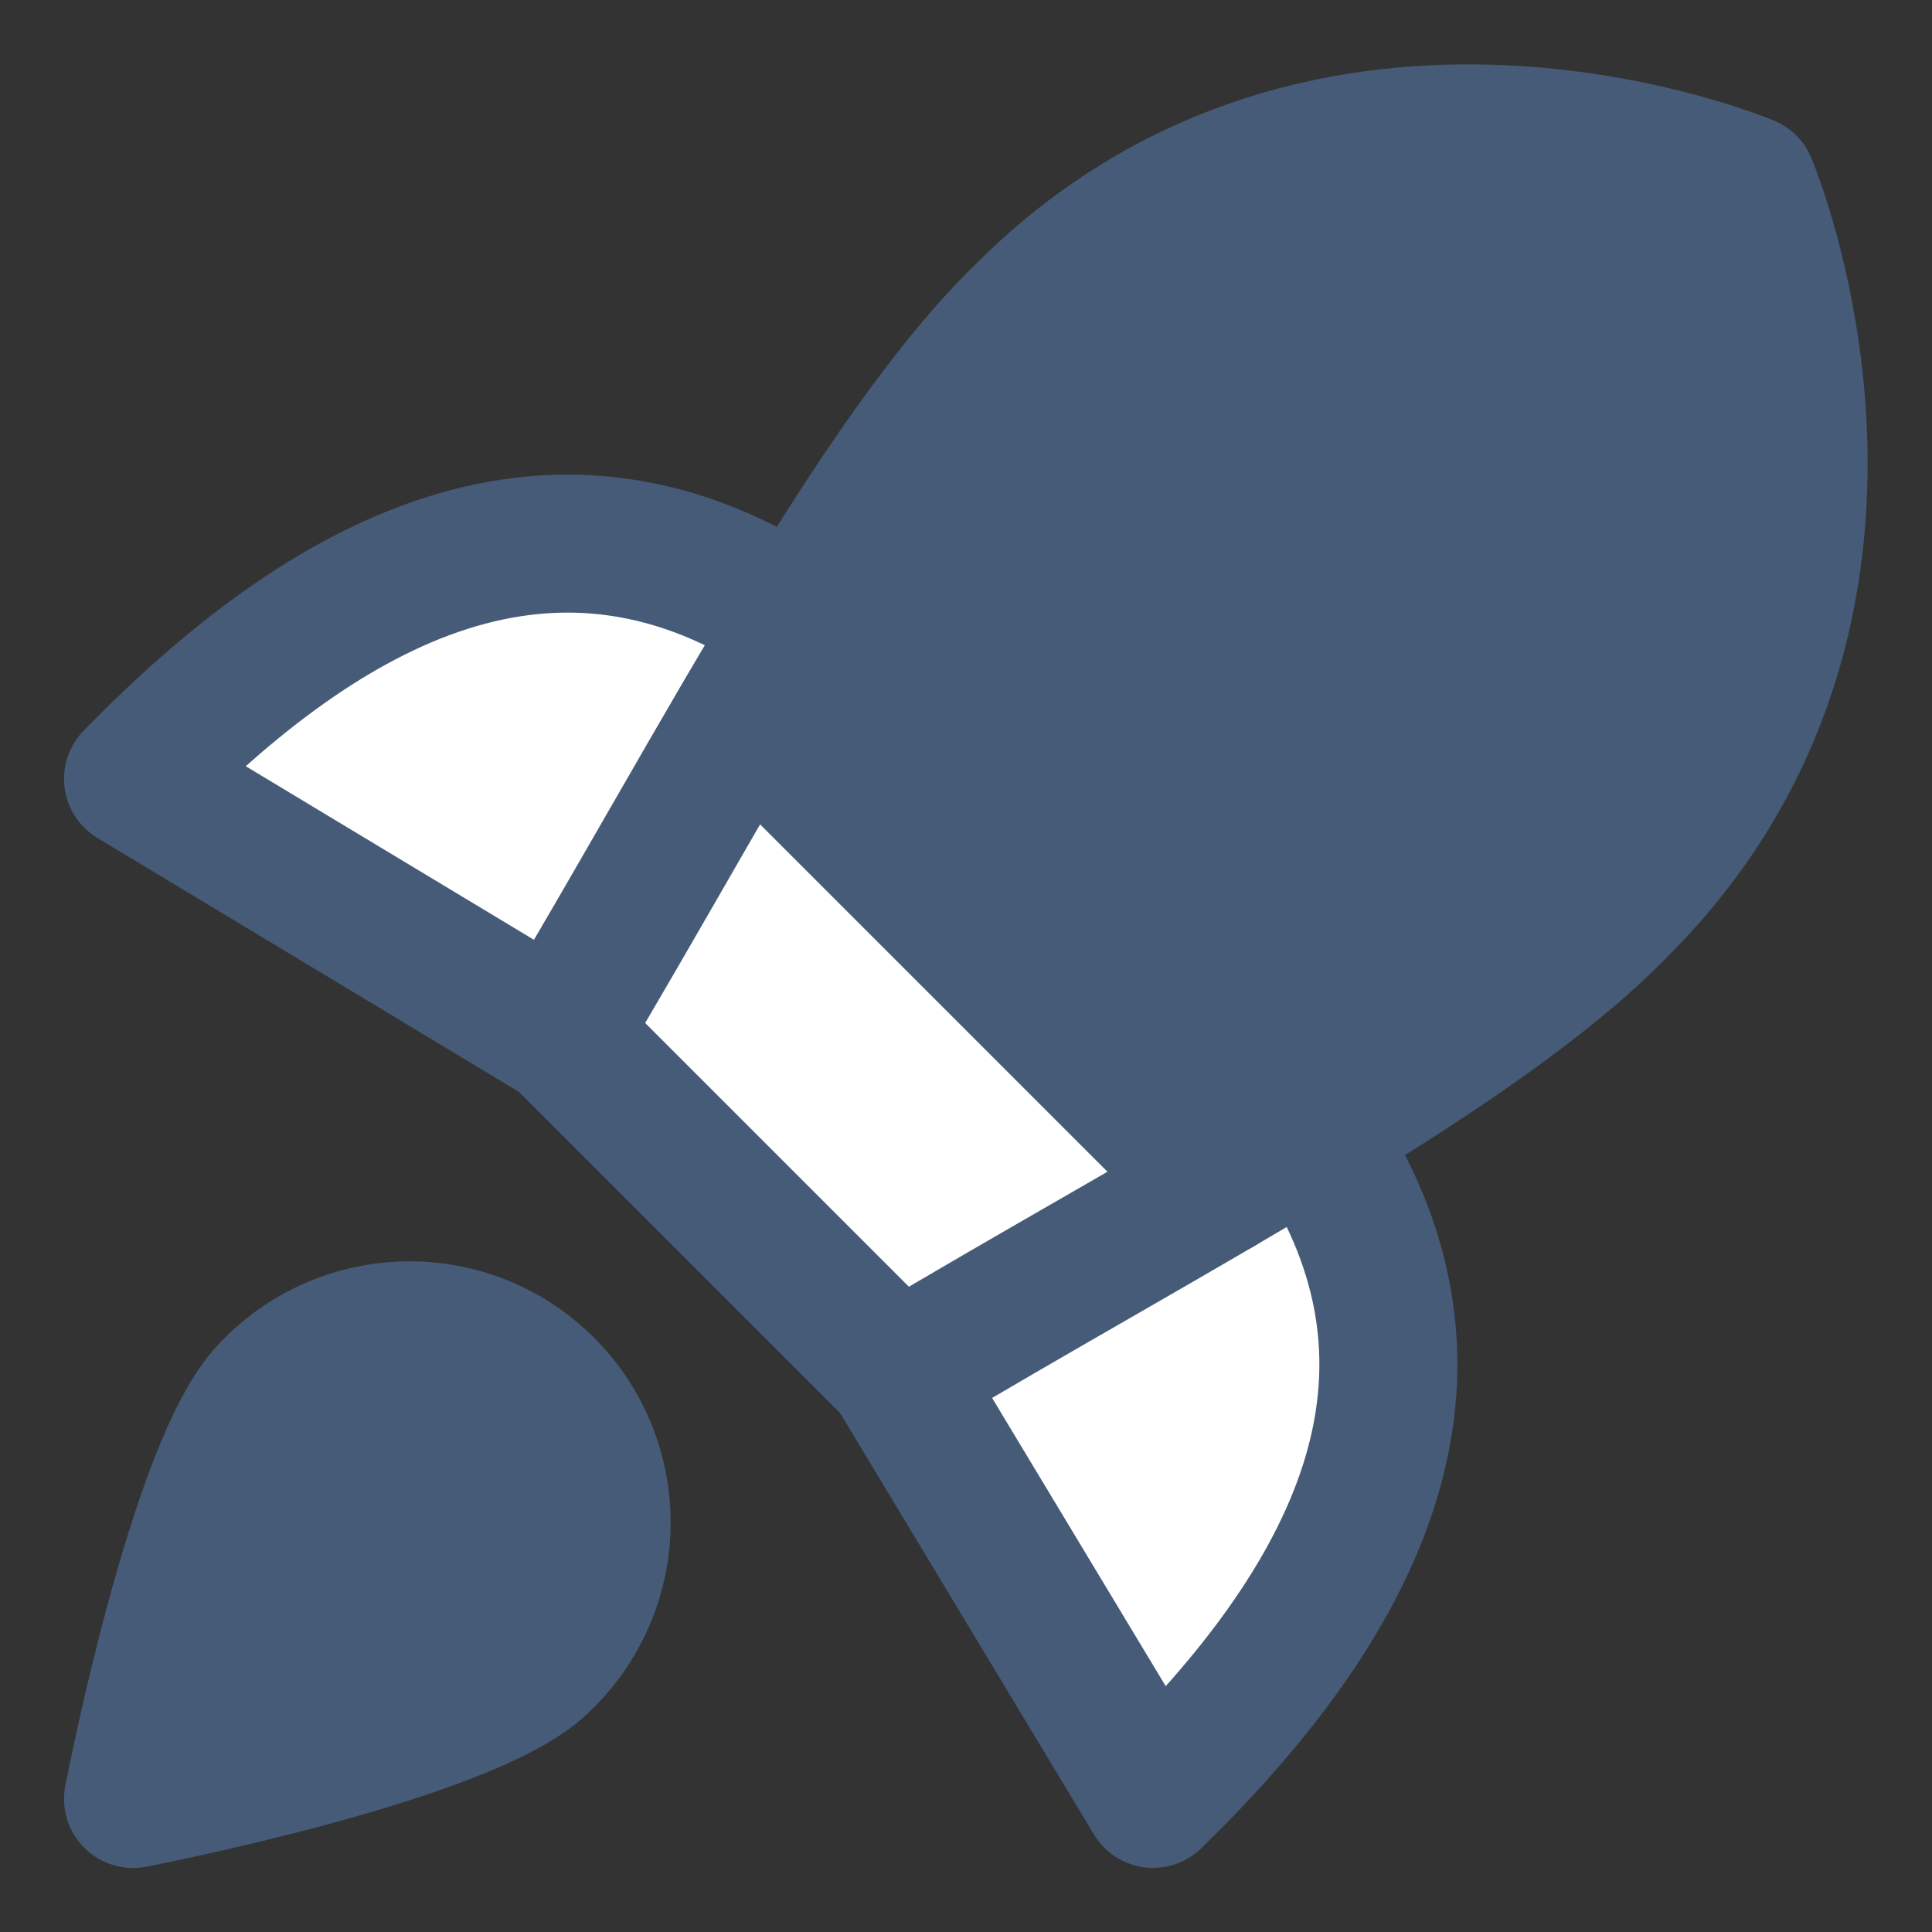
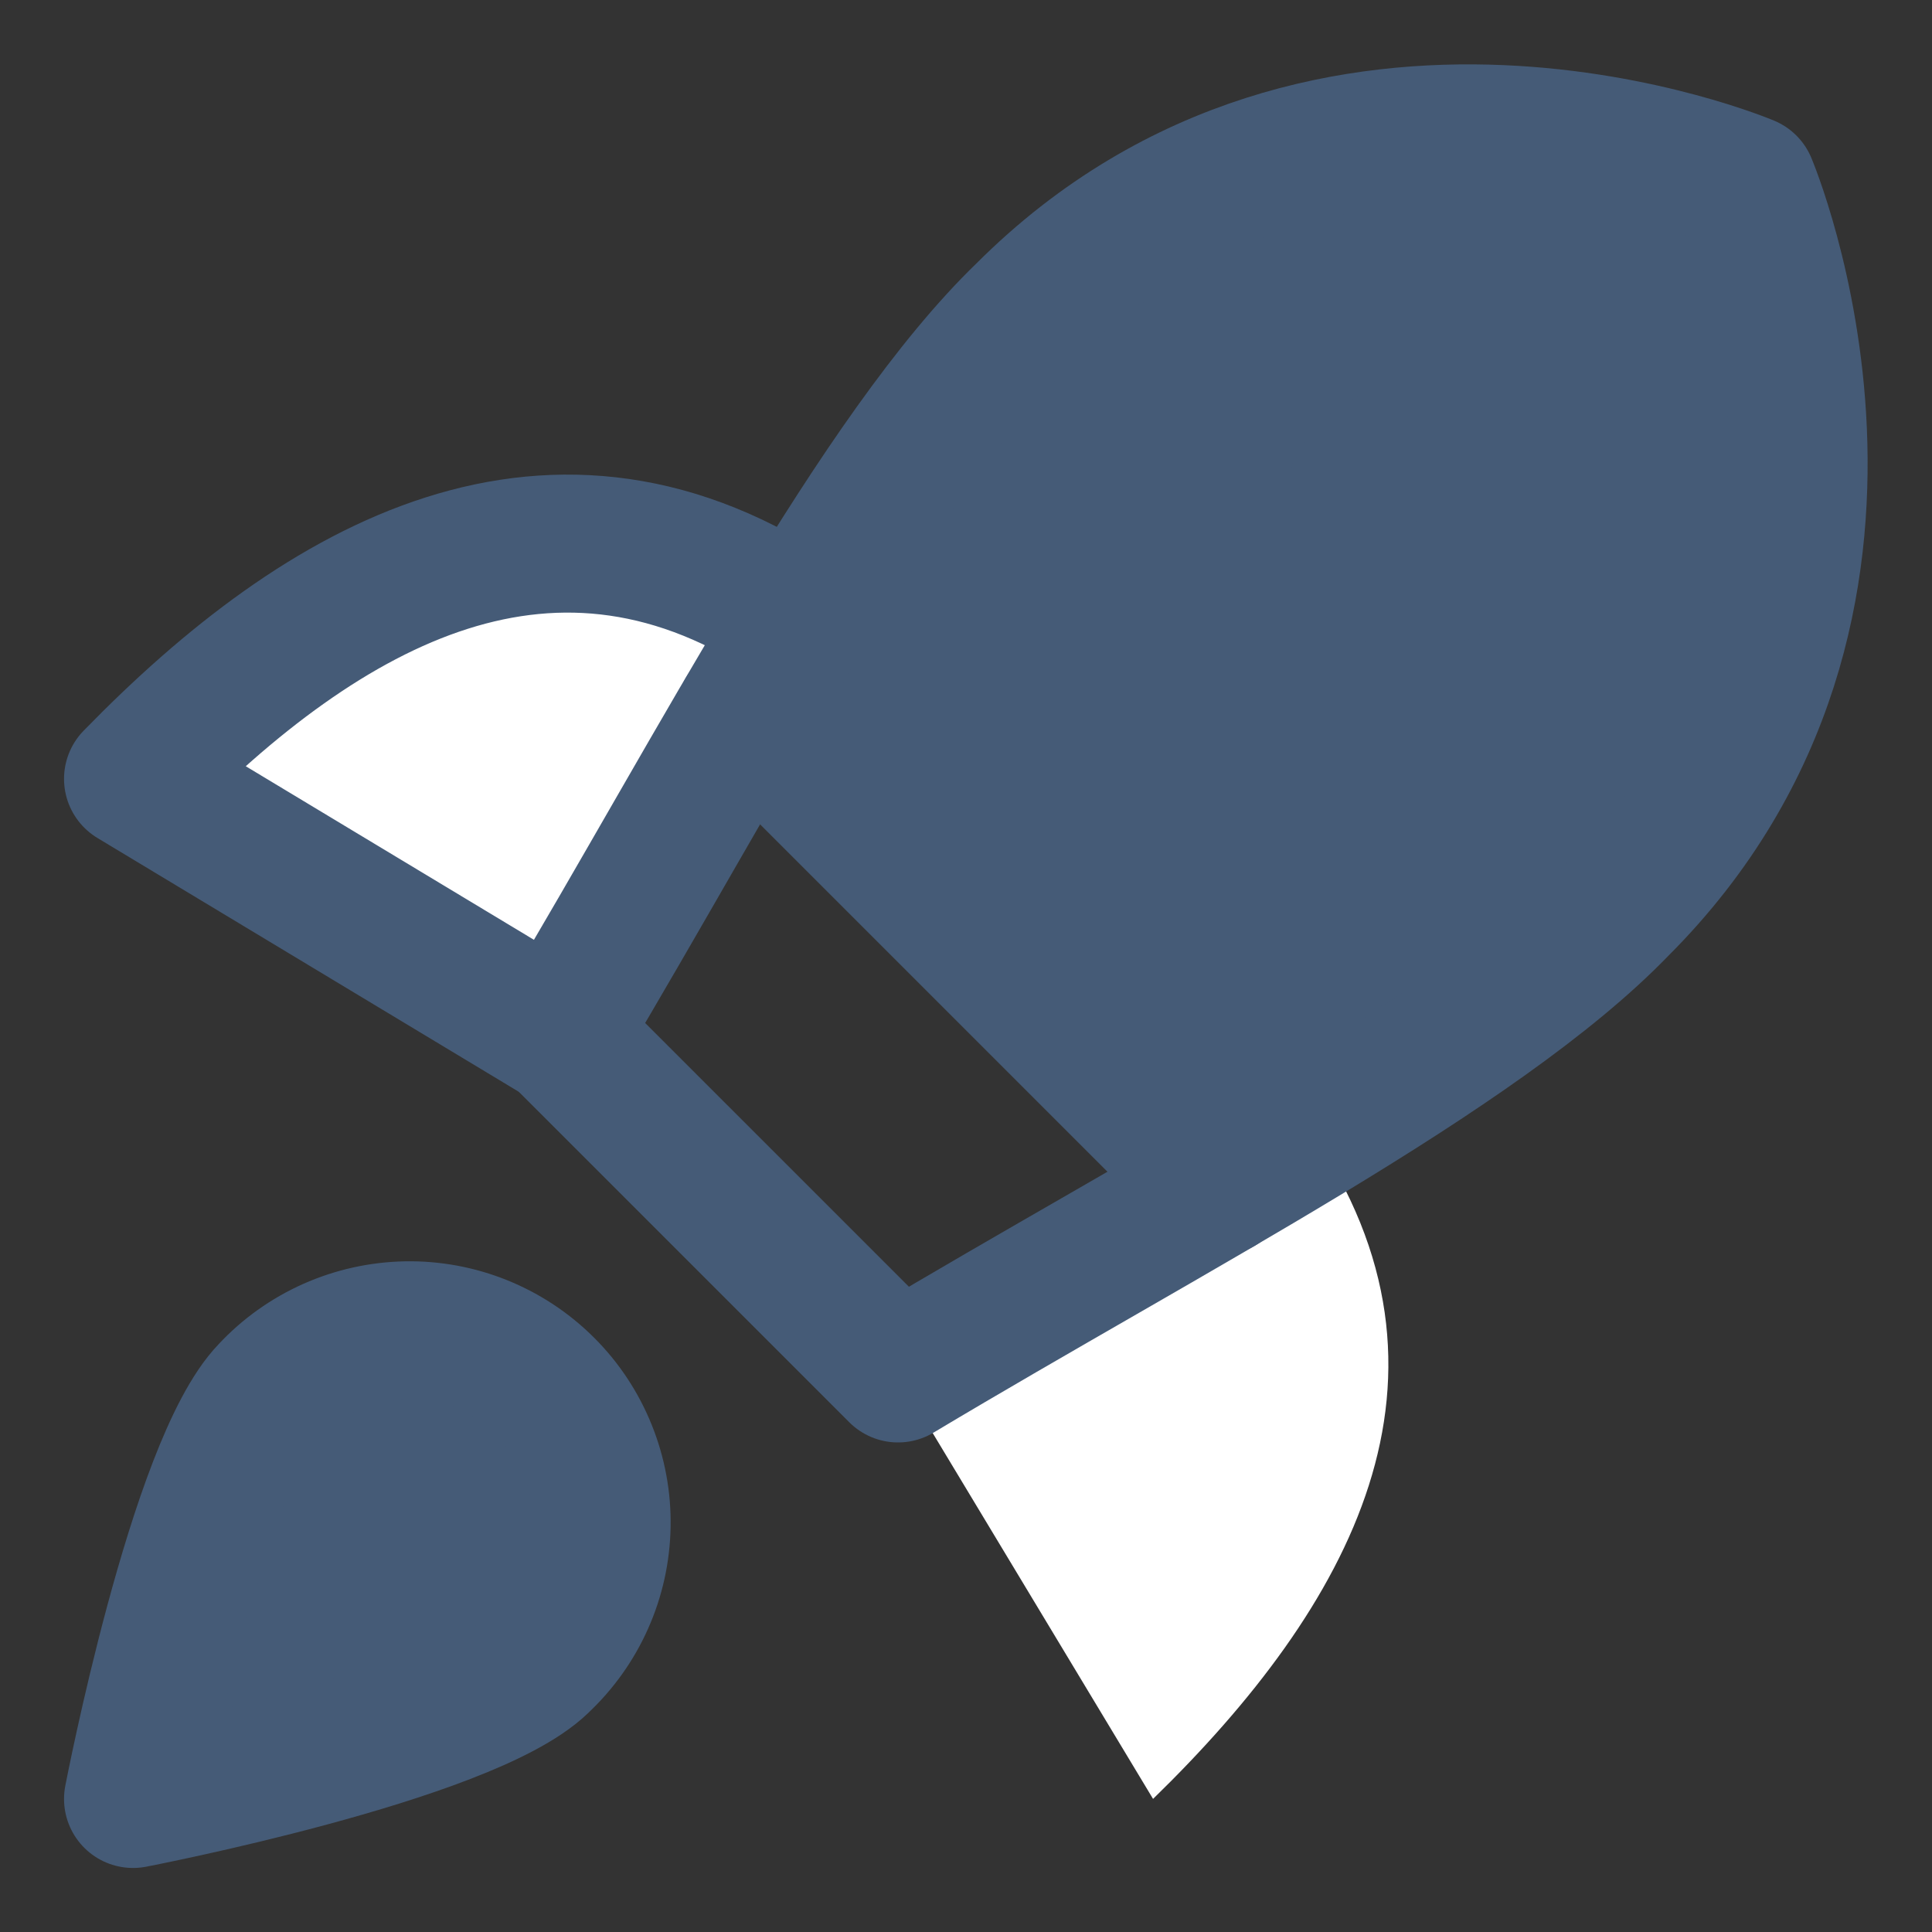
<svg xmlns="http://www.w3.org/2000/svg" fill="none" viewBox="-1 -1 28 28" id="Startup--Streamline-Core.svg" height="28" width="28">
  <rect x="-1" y="-1" width="28" height="28" fill="#333333" stroke="none" />
  <desc>Startup Streamline Icon: https://streamlinehq.com</desc>
  <g id="startup--shop-rocket-launch-startup">
    <path id="Vector" fill="#ffffff" d="M17.996 15.396C20.429 18.961 18.571 22.286 15.711 25.071l-3.714 -6.166" stroke-width="2" />
    <path id="Vector_2" fill="#ffffff" d="M10.604 8.004c-3.566 -2.433 -6.89 -0.576 -9.676 2.284l6.166 3.714" stroke-width="2" />
    <path id="Vector_3" stroke="#455b77" stroke-linecap="round" stroke-linejoin="round" d="M10.604 8.004c-3.566 -2.433 -6.89 -0.576 -9.676 2.284l6.166 3.714" stroke-width="2" />
-     <path id="Vector_4" stroke="#455b77" stroke-linecap="round" stroke-linejoin="round" d="M17.996 15.396C20.429 18.961 18.571 22.286 15.711 25.071l-3.714 -6.166" stroke-width="2" />
    <path id="Vector_5" fill="#455b7733" d="M24.329 1.671s2.563 6.054 -1.857 10.474c-1.249 1.294 -3.406 2.651 -5.794 4.048L9.804 9.321C11.201 6.936 12.562 4.775 13.854 3.529 18.274 -0.891 24.329 1.671 24.329 1.671Z" stroke-width="2" />
-     <path id="Subtract" fill="#ffffff" fill-rule="evenodd" d="m12.016 18.906 -4.921 -4.921c0.541 -0.906 1.08 -1.843 1.615 -2.773 1.78 -3.093 3.517 -6.112 5.145 -7.683 0.552 -0.552 1.131 -0.996 1.719 -1.349 -0.589 0.353 -1.167 0.796 -1.719 1.349 -1.292 1.247 -2.654 3.407 -4.051 5.792l6.873 6.873c-0.591 0.346 -1.195 0.694 -1.804 1.044 -0.956 0.551 -1.922 1.107 -2.857 1.667Z" clip-rule="evenodd" stroke-width="2" />
    <path id="Vector_6" stroke="#455b77" stroke-linecap="round" stroke-linejoin="round" d="m7.094 13.984 4.921 4.921C15.953 16.547 20.429 14.263 22.471 12.146c4.42 -4.42 1.857 -10.474 1.857 -10.474S18.274 -0.891 13.854 3.529c-2.117 2.043 -4.42 6.537 -6.76 10.456Z" stroke-width="2" />
    <path id="Vector_7" stroke="#455b77" stroke-linecap="round" stroke-linejoin="round" d="m9.806 9.323 6.871 6.871" stroke-width="2" />
    <path id="Vector_8" stroke="#455b77" stroke-linecap="round" stroke-linejoin="round" d="M19.5 7.429c0.513 0 0.929 -0.416 0.929 -0.929s-0.416 -0.929 -0.929 -0.929 -0.929 0.416 -0.929 0.929 0.416 0.929 0.929 0.929Z" stroke-width="2" />
    <path id="Vector_9" fill="#455b7733" d="M6.834 23.103c-1.077 1.04 -5.906 1.969 -5.906 1.969s0.929 -4.829 1.969 -5.906c0.255 -0.274 0.563 -0.493 0.904 -0.645 0.342 -0.152 0.711 -0.234 1.085 -0.241 0.374 -0.007 0.746 0.062 1.092 0.202 0.347 0.14 0.662 0.349 0.926 0.613 0.265 0.264 0.473 0.58 0.613 0.927 0.14 0.347 0.209 0.718 0.202 1.092 -0.007 0.374 -0.088 0.743 -0.241 1.085 -0.152 0.342 -0.372 0.649 -0.645 0.904Z" stroke-width="2" />
    <path id="Vector_10" stroke="#455b77" stroke-linecap="round" stroke-linejoin="round" d="M6.834 23.103c-1.077 1.04 -5.906 1.969 -5.906 1.969s0.929 -4.829 1.969 -5.906c0.255 -0.274 0.563 -0.493 0.904 -0.645 0.342 -0.152 0.711 -0.234 1.085 -0.241 0.374 -0.007 0.746 0.062 1.092 0.202 0.347 0.14 0.662 0.349 0.926 0.613 0.265 0.264 0.473 0.58 0.613 0.927 0.14 0.347 0.209 0.718 0.202 1.092 -0.007 0.374 -0.088 0.743 -0.241 1.085 -0.152 0.342 -0.372 0.649 -0.645 0.904Z" stroke-width="2" />
  </g>
</svg>